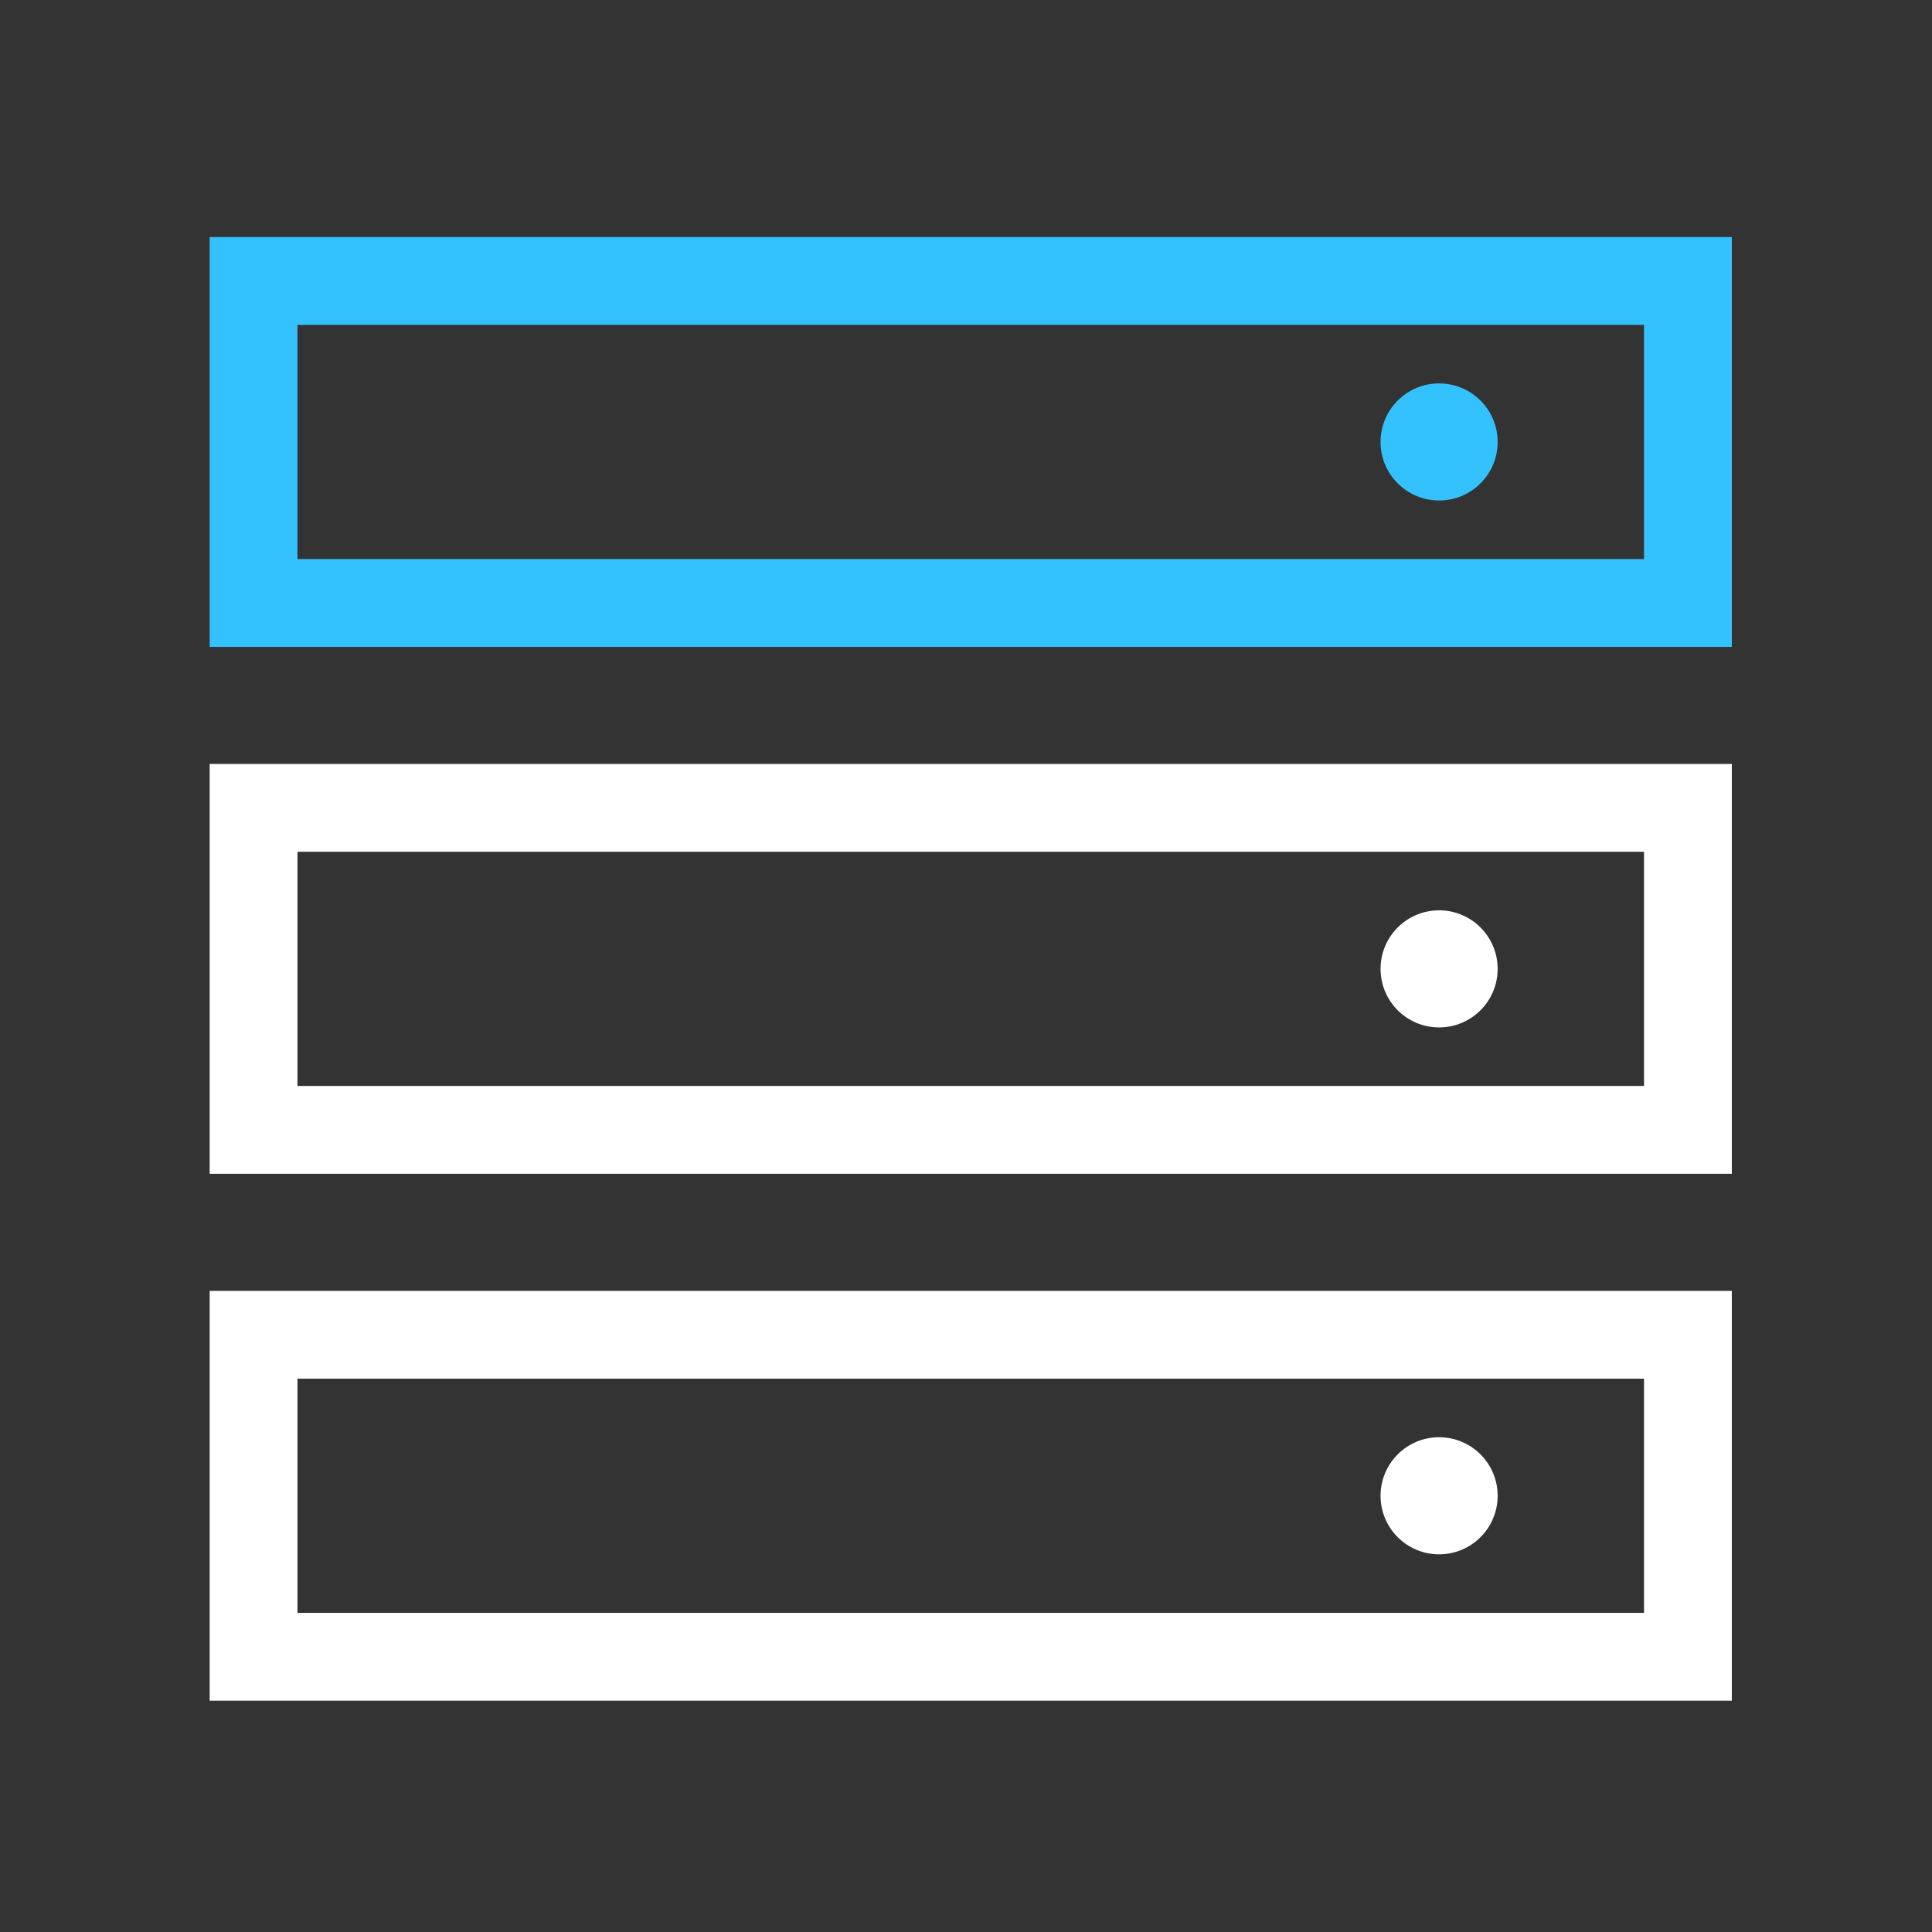
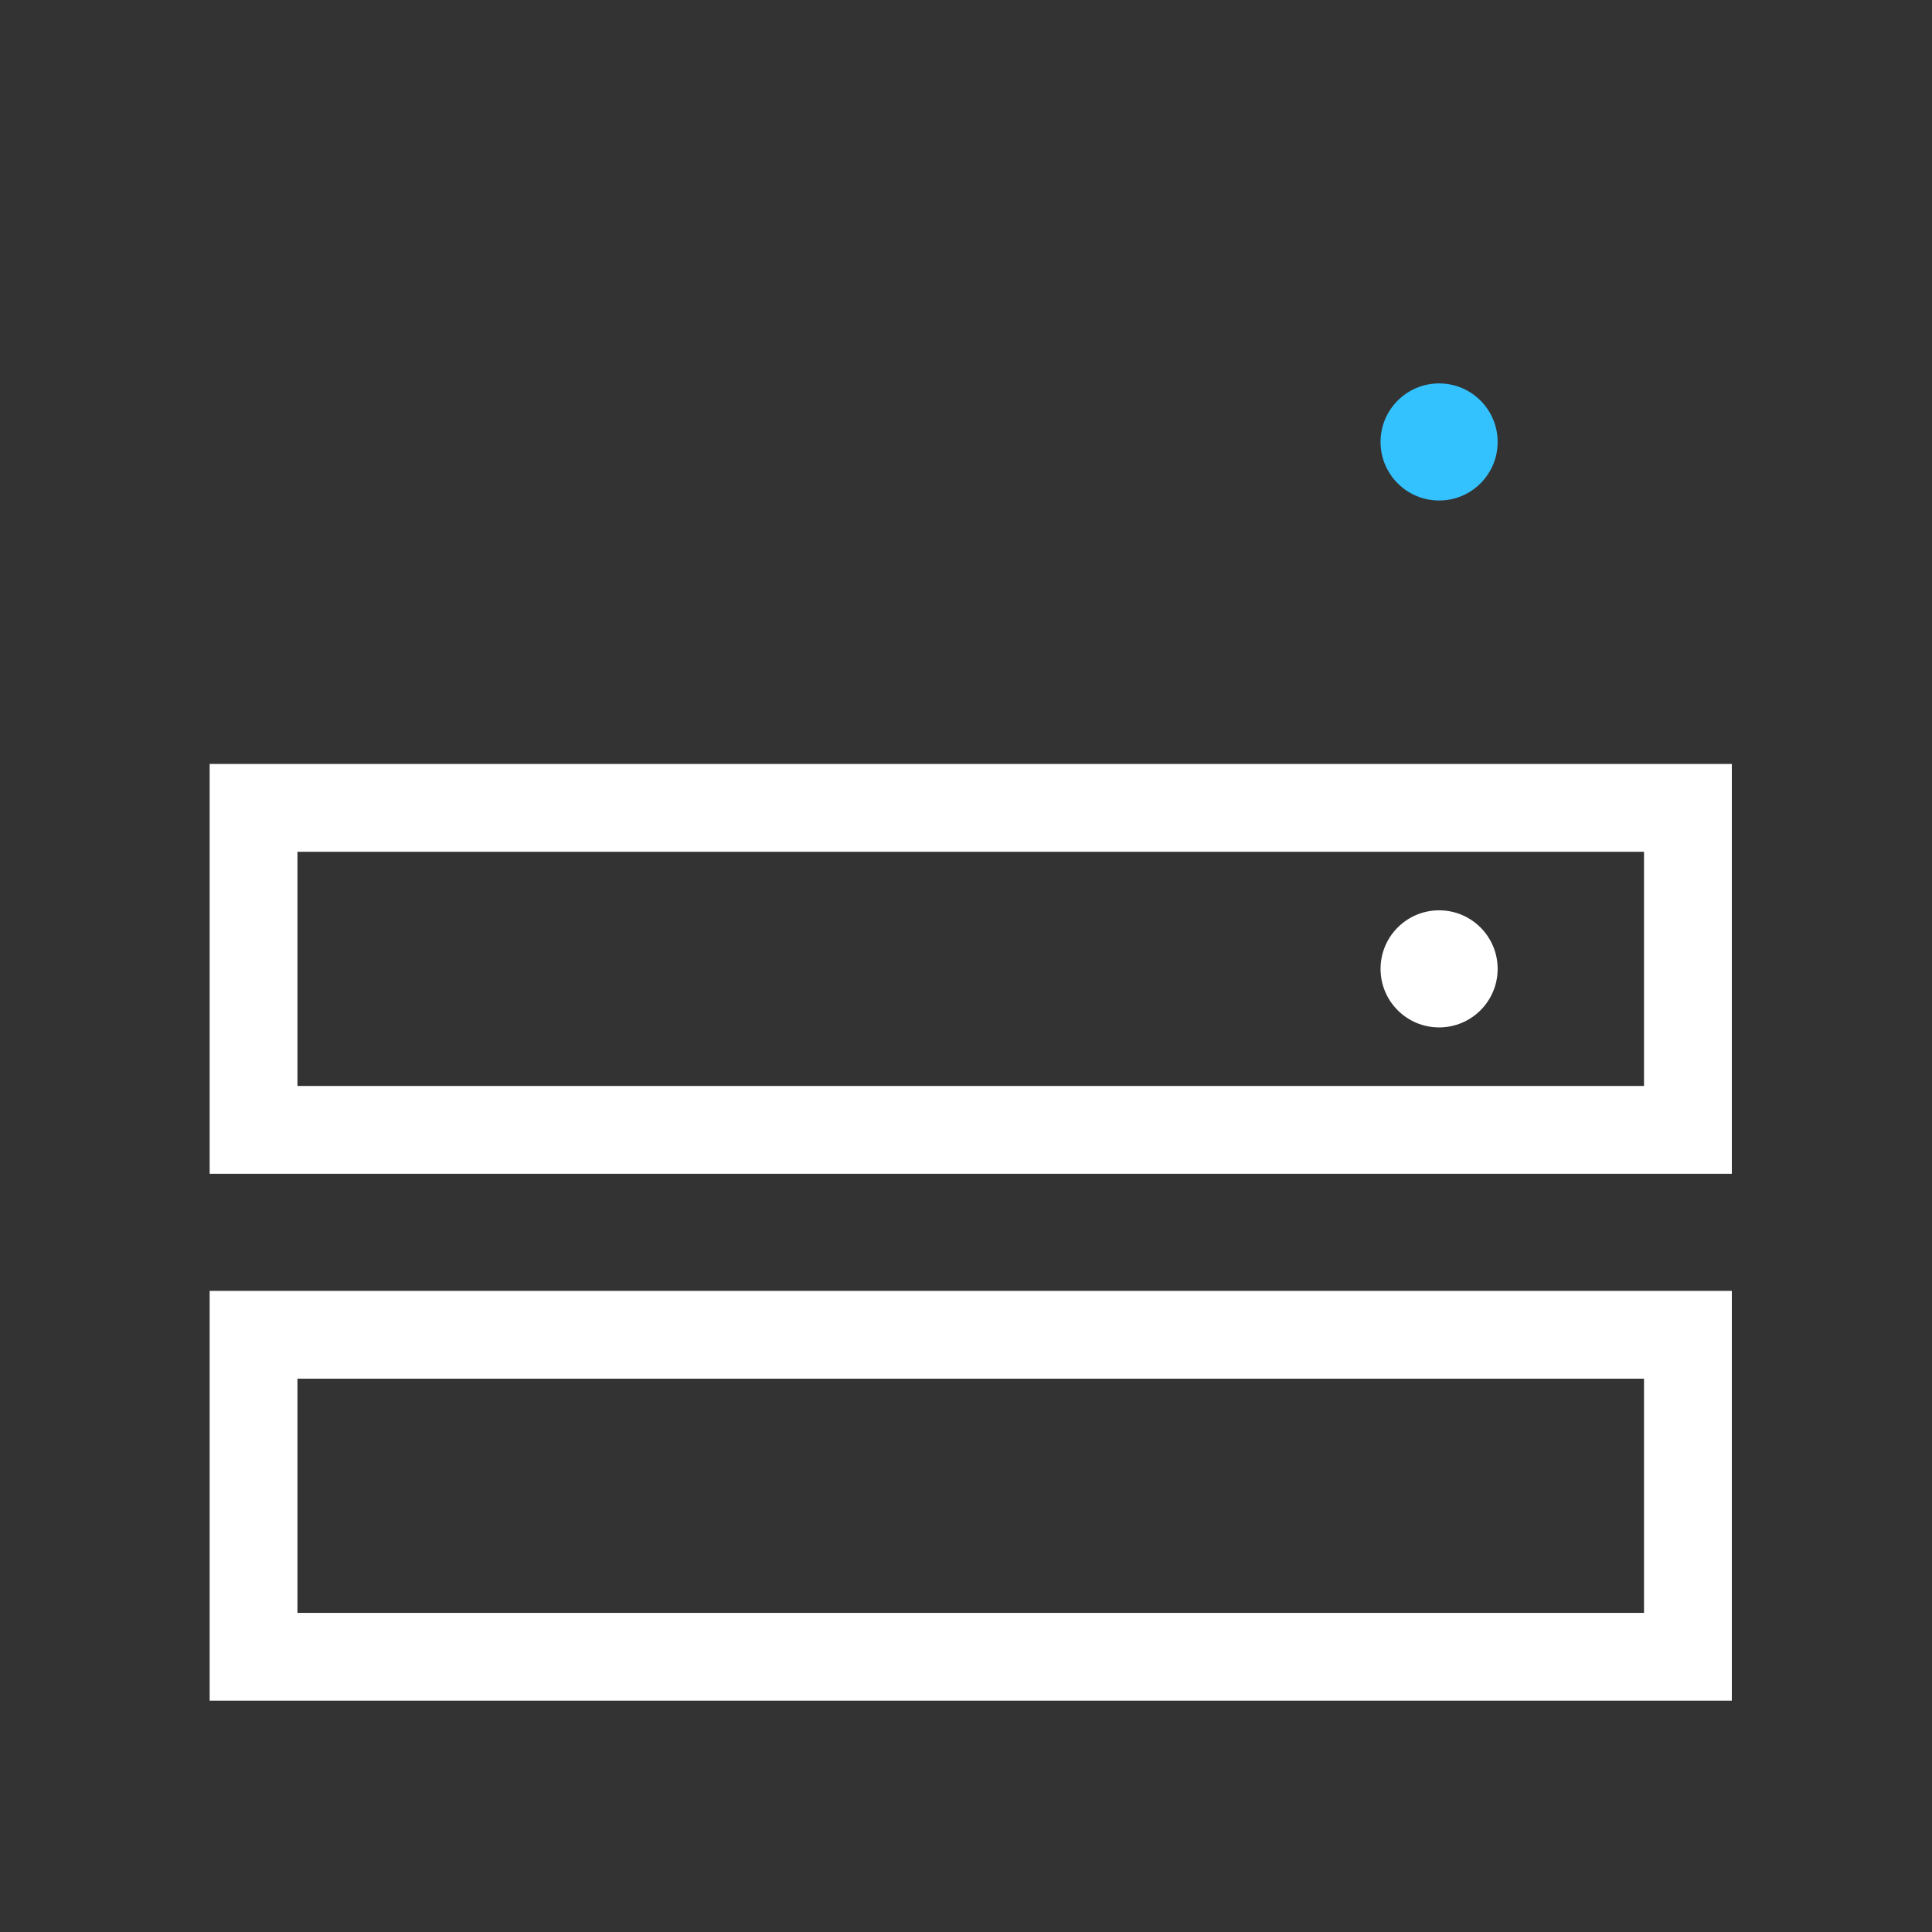
<svg xmlns="http://www.w3.org/2000/svg" width="33" height="33" viewBox="0 0 33 33" fill="none">
  <rect x="0" y="0" width="33" height="33" fill="#333333" stroke="none" />
-   <rect x="4.331" y="4.799" width="24.5" height="5.5" stroke="#34C2FF" stroke-width="1.5" />
  <rect x="4.331" y="13.799" width="24.5" height="5.5" stroke="white" stroke-width="1.5" />
  <rect x="4.331" y="22.799" width="24.5" height="5.5" stroke="white" stroke-width="1.5" />
  <circle cx="24.581" cy="7.549" r="1" fill="#34C2FF" />
  <circle cx="24.581" cy="16.549" r="1" fill="white" />
-   <circle cx="24.581" cy="25.549" r="1" fill="white" />
</svg>